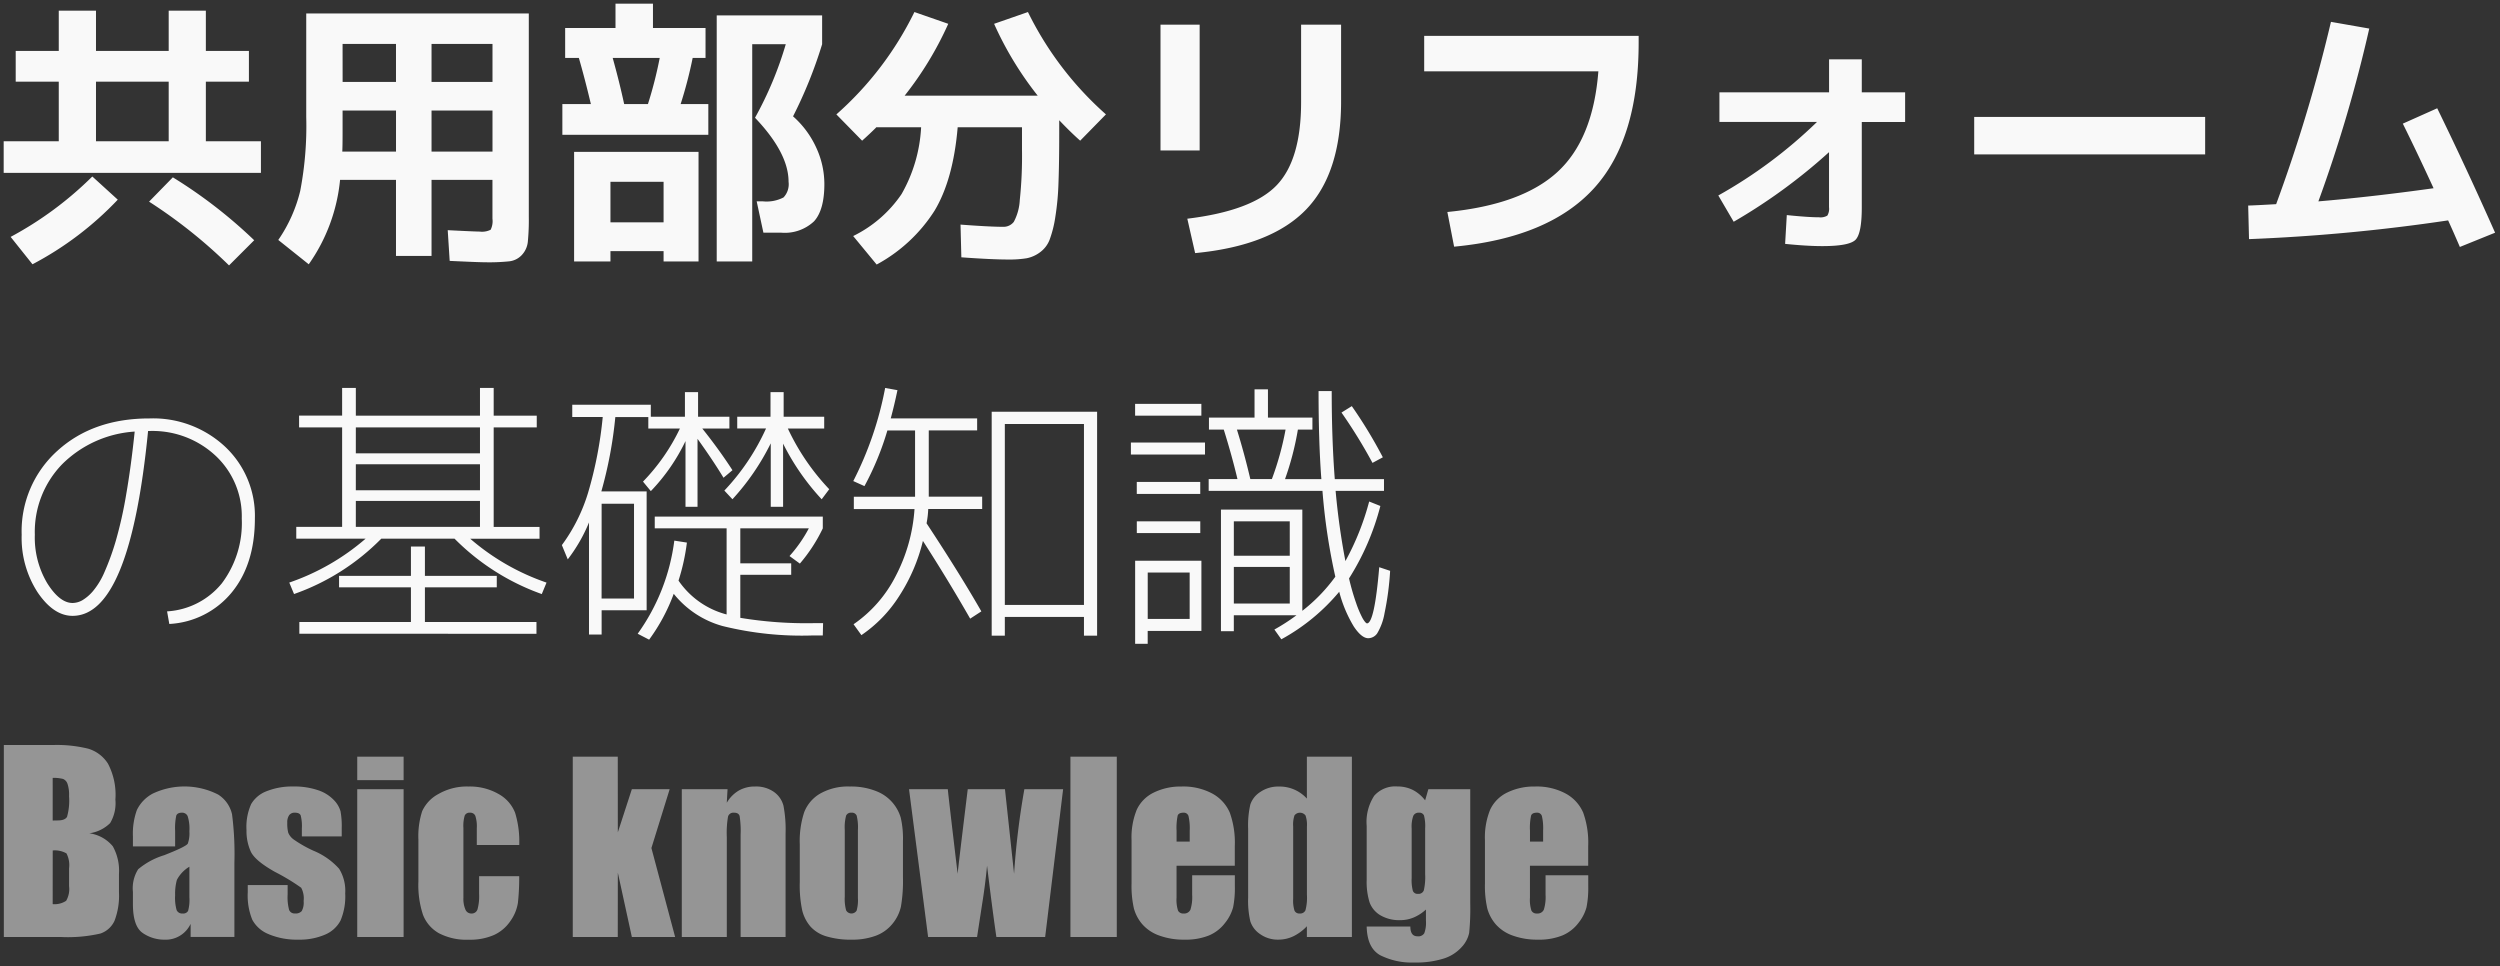
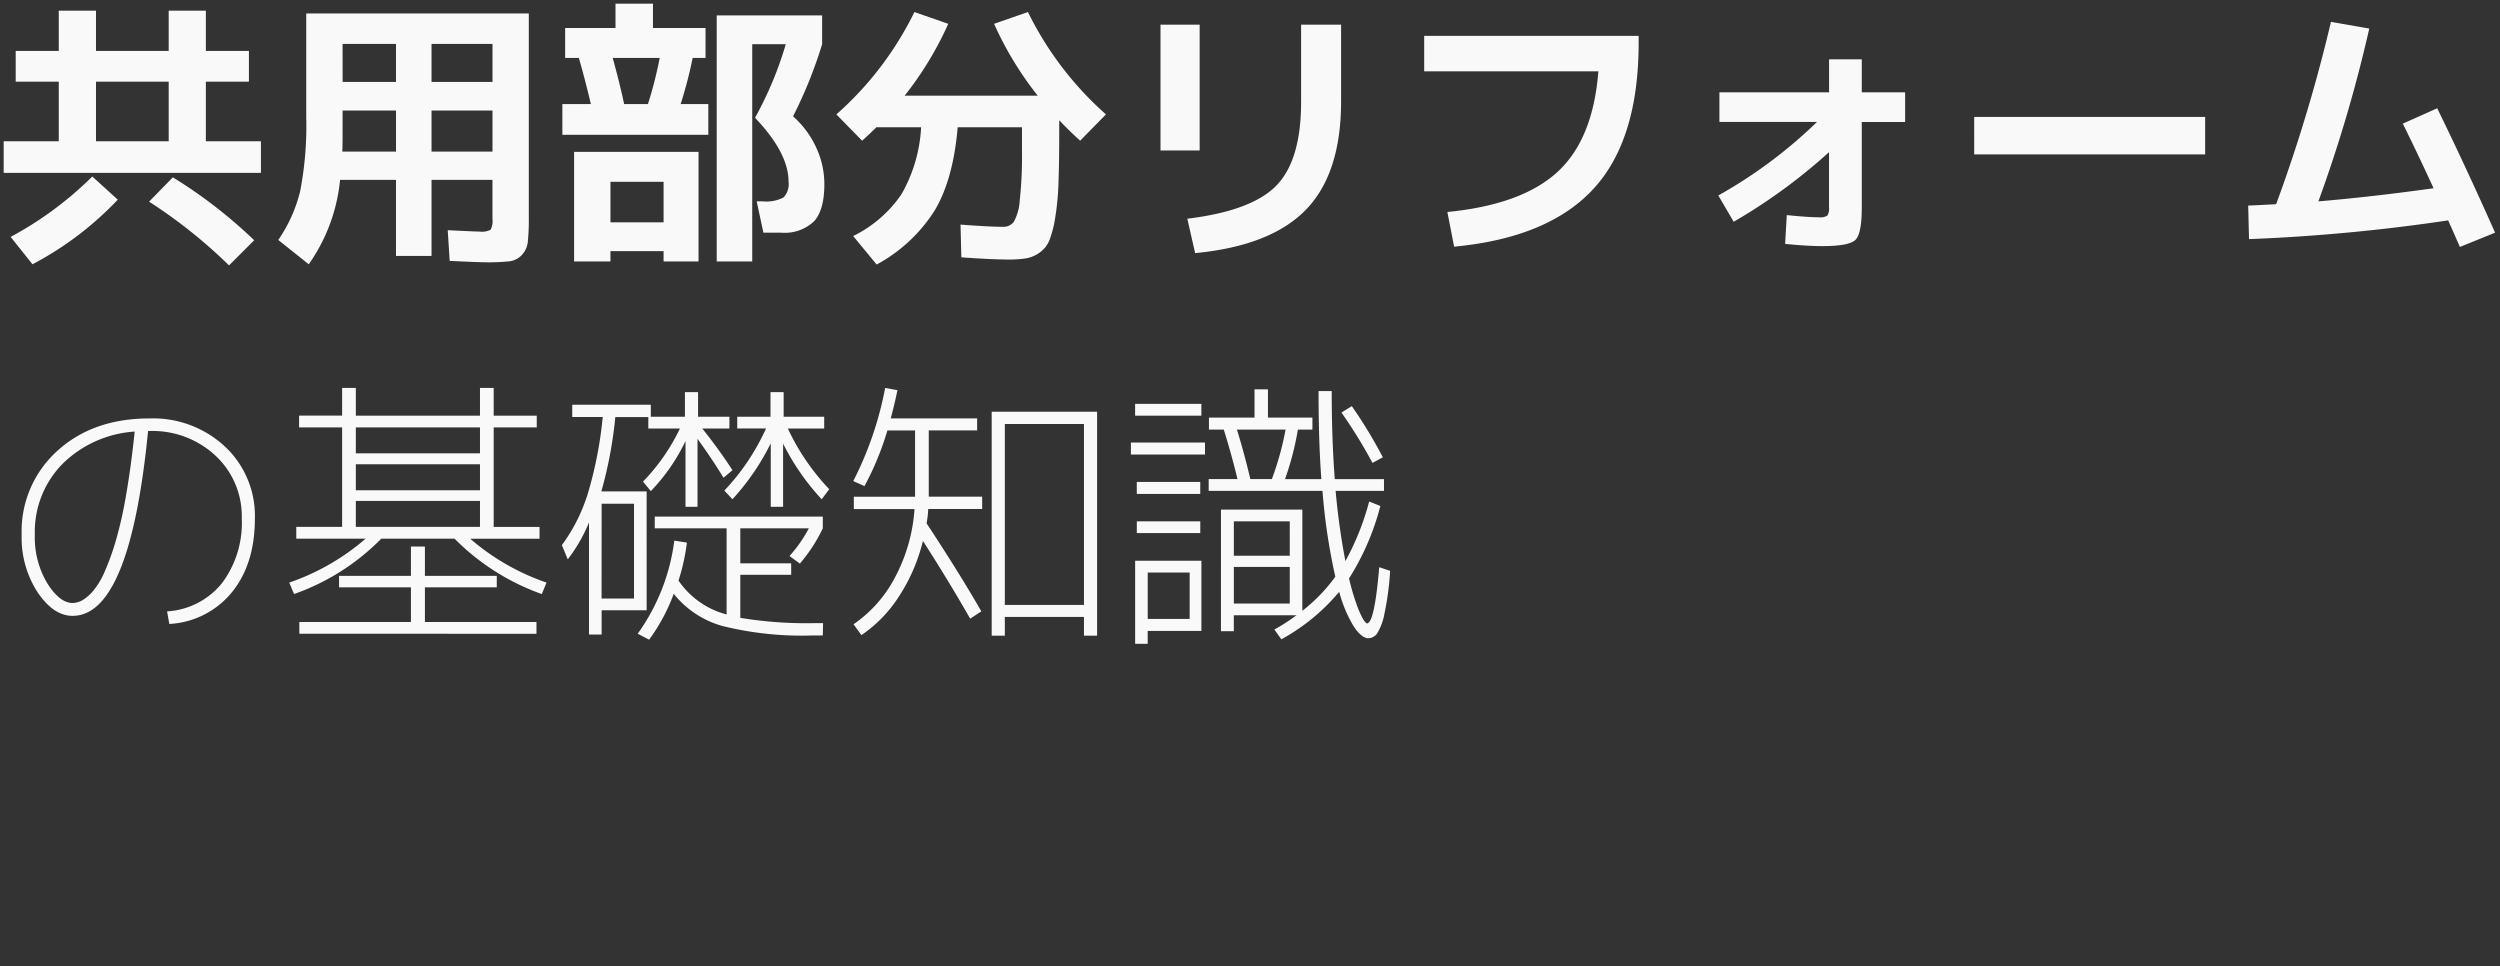
<svg xmlns="http://www.w3.org/2000/svg" width="339.747" height="131.302" viewBox="0 0 339.747 131.302">
  <rect x="0" y="0" width="339.747" height="131.302" fill="#333333" stroke="none" />
  <defs>
    <style>.a,.b{fill:#f9f9f9;stroke:rgba(0,0,0,0);stroke-miterlimit:10;}.b{opacity:0.5;}</style>
  </defs>
  <g transform="translate(-991.327 -1080.223)">
    <path class="a" d="M153.419,86.857V75.571h9.005v9.537h-7.3v1.749Zm1.71-3.382h5.7V77.167h-5.7ZM85.816,85.489a27.67,27.67,0,0,0,4.978-12.654l1.71.265a28.345,28.345,0,0,1-1.139,5.168,11.4,11.4,0,0,0,6.536,4.6v-11.7H88.134v-1.6h22.838v1.6a21.688,21.688,0,0,1-3.116,4.788l-1.406-1.026a18.732,18.732,0,0,0,2.622-3.762h-9.31v4.75h6.916v1.558H99.762v5.852a54.921,54.921,0,0,0,9.956.722h1.292l-.039,1.672H109.6a44.844,44.844,0,0,1-12.217-1.273,12.884,12.884,0,0,1-6.669-4.388,25.14,25.14,0,0,1-3.344,6.232Zm86.526-.571a26.962,26.962,0,0,0,3-1.938h-8.512v2.166h-1.748V68.617h11.058V82.373a22.814,22.814,0,0,0,4.484-4.636,82.617,82.617,0,0,1-1.748-11.666H163.412v-1.6h3.914q-.76-3.193-1.862-6.727H163.45V56.115h6.195V52.277h1.823v3.839h6.043v1.633h-1.976a39.034,39.034,0,0,1-1.748,6.727h4.94q-.381-4.979-.381-11.97h1.786q0,6.46.418,11.97h6.688v1.6h-6.574a96.078,96.078,0,0,0,1.33,9.538,35.721,35.721,0,0,0,3.23-8.095l1.52.608a34.4,34.4,0,0,1-4.256,9.842,30.834,30.834,0,0,0,.968,3.362,13.958,13.958,0,0,0,.874,2.052q.362.628.589.7,1.026,0,1.672-7.637l1.481.494a38.827,38.827,0,0,1-.76,5.756,7.892,7.892,0,0,1-1.007,2.755,1.5,1.5,0,0,1-1.2.646q-.913,0-1.976-1.6a17.708,17.708,0,0,1-1.975-4.712,27.227,27.227,0,0,1-7.866,6.46Zm-5.51-3.533h7.6V76.406h-7.6Zm0-6.5h7.6V70.213h-7.6Zm2.242-10.412H172a40.028,40.028,0,0,0,1.862-6.727h-6.611Q168.277,61.055,169.074,64.475Zm-22.61,21.28V83.209H135.71v2.546h-1.786V55.317H148.25V85.755Zm-10.754-4.18h10.754V56.989H135.71ZM115.152,84.2a17.63,17.63,0,0,0,5.7-6.5,22.946,22.946,0,0,0,2.584-9.158H115.19V66.869h8.322V57.863H119.75a38.954,38.954,0,0,1-3.116,7.562l-1.52-.684a46.814,46.814,0,0,0,4.332-12.654l1.672.3q-.418,2.014-.913,3.838h11.742v1.634h-6.574v9.006h7.258V68.54H125.3a12.237,12.237,0,0,1-.228,1.939q4.483,6.8,7.448,11.97L131,83.437q-3-5.245-6.422-10.564a24.174,24.174,0,0,1-3.23,7.505,18.181,18.181,0,0,1-5.13,5.3ZM79.2,85.6V70.365a21.843,21.843,0,0,1-2.888,5.016l-.8-1.938a23.368,23.368,0,0,0,3.553-7.087,54.427,54.427,0,0,0,2-10.318H76.924V54.367H87.6V56h4.636V52.657h1.786V56H98.28v1.6H94.595q2.28,2.851,4.1,5.663l-1.216,1.026Q96.076,61.967,93.948,59v9.234H92.314V59.306a26,26,0,0,1-4.712,6.8l-1.064-1.292A26.982,26.982,0,0,0,91.554,57.6H87.26V56.039H82.777a57.137,57.137,0,0,1-1.9,10.108h6.156V82.3H80.915V85.6Zm1.71-4.9h4.407V67.819H80.915ZM39.836,85.489v-1.6H55V79.181H45.232V77.623H55V73.633h1.9v3.991h9.766v1.558H56.9v4.712H72.06v1.6Zm-17.974-3.04a10.374,10.374,0,0,0,7.448-3.82,13.632,13.632,0,0,0,2.7-8.8A11.24,11.24,0,0,0,28.455,61.3a12.553,12.553,0,0,0-8.987-3.363h-.19Q16.809,83.056,9.018,83.057q-2.584,0-4.75-3.191A13.622,13.622,0,0,1,2.1,72.037a14.7,14.7,0,0,1,4.845-11.4q4.845-4.408,12.521-4.408a14.336,14.336,0,0,1,10.279,3.839,12.874,12.874,0,0,1,4.047,9.766q0,6.194-3.135,10.032a11.759,11.759,0,0,1-8.493,4.294ZM7.612,62.442a13.186,13.186,0,0,0-3.724,9.595,12.119,12.119,0,0,0,1.691,6.592q1.692,2.68,3.439,2.679a2.738,2.738,0,0,0,1.311-.361,5.817,5.817,0,0,0,1.463-1.254,10.37,10.37,0,0,0,1.578-2.623,34.466,34.466,0,0,0,1.52-4.2A56.1,56.1,0,0,0,16.3,66.584q.664-3.819,1.159-8.569A15.357,15.357,0,0,0,7.612,62.442ZM60.926,72.569H50.971a31.032,31.032,0,0,1-11.857,7.524l-.646-1.558a31.394,31.394,0,0,0,10.374-5.966H39.418v-1.6H45.65V57.445H39.8v-1.6H45.65V52.087h1.862v3.762H64.384V52.087h1.862v3.762H72.1v1.6H66.246V70.973h6.232v1.6H63.054a31.4,31.4,0,0,0,10.374,5.966l-.646,1.558A31.64,31.64,0,0,1,60.926,72.569Zm-13.415-1.6H64.384V67.439H47.512Zm0-4.978H64.384V62.461H47.512Zm0-5.017H64.384V57.445H47.512ZM153.646,71.809v-1.6h8.626v1.6ZM103.9,68.237V59.611a32.483,32.483,0,0,1-5.206,7.6l-1.1-1.178a30.6,30.6,0,0,0,5.662-8.437H99.344V56h4.522V52.657h1.786V56h5.511v1.6h-4.94a30.988,30.988,0,0,0,5.624,8.247l-1.026,1.368a32.315,32.315,0,0,1-5.244-7.563v8.589Zm49.742-1.749V64.855h8.626v1.633Zm27.816-11.057,1.406-.874a63.288,63.288,0,0,1,4.218,6.953l-1.407.76A69.348,69.348,0,0,0,181.463,55.431Zm-28.615,5.7V59.5h10.07v1.634Zm.571-5.282v-1.6h9.005v1.6Zm-134-29.08,3.23-3.306A65.6,65.6,0,0,1,33.7,32.013l-3.42,3.42A68.44,68.44,0,0,0,19.415,26.769ZM115.1,31.442a16.928,16.928,0,0,0,6.574-5.7,20.391,20.391,0,0,0,2.66-9.082h-6.042v-.038q-.95.949-1.976,1.862l-3.5-3.572A44.729,44.729,0,0,0,123.422,1l4.6,1.6a45.953,45.953,0,0,1-5.928,9.766H140.18A45.917,45.917,0,0,1,134.251,2.6l4.6-1.6a45.109,45.109,0,0,0,10.6,13.909l-3.5,3.572q-1.253-1.1-2.849-2.775v1.71q0,4.1-.1,6.783a35.972,35.972,0,0,1-.437,4.693,15.245,15.245,0,0,1-.779,3.078,3.8,3.8,0,0,1-1.311,1.691,4.467,4.467,0,0,1-1.8.8,14.641,14.641,0,0,1-2.527.171q-2.242,0-6.346-.3l-.114-4.446q3.953.3,5.738.3a1.779,1.779,0,0,0,1.5-.665,7.066,7.066,0,0,0,.816-2.964,56.7,56.7,0,0,0,.3-6.859v-3.04h-8.74Q128.7,23.767,126.158,28a21.349,21.349,0,0,1-7.866,7.315Zm-78.128.532a19.96,19.96,0,0,0,2.984-6.669,46.813,46.813,0,0,0,.816-10.05V1.194H71.019V28.821a30.834,30.834,0,0,1-.133,3.4,3.092,3.092,0,0,1-.816,1.8,2.755,2.755,0,0,1-1.691.855,26.8,26.8,0,0,1-3.173.133q-.949,0-4.94-.19L60,30.645q3.723.189,4.332.19a2.623,2.623,0,0,0,1.5-.247,2.624,2.624,0,0,0,.247-1.5V23.805H57.8V34.141H52.97V23.805h-7.6a23.908,23.908,0,0,1-4.256,11.476ZM57.8,19.967h8.284V14.381H57.8ZM45.711,17.42q0,1.748-.038,2.546h7.3V14.381H45.711ZM57.8,10.5h8.284V5.337H57.8Zm-12.084,0H52.97V5.337H45.711ZM.6,31.557a47.8,47.8,0,0,0,11.1-8.208L15.16,26.5a44.419,44.419,0,0,1-11.59,8.779ZM96.556,34.9V1.461h14.325V5.375a60.878,60.878,0,0,1-3.952,9.8,12.673,12.673,0,0,1,3.136,4.218,11.778,11.778,0,0,1,1.12,4.978q0,3.534-1.406,5.073a5.806,5.806,0,0,1-4.484,1.539H102.9l-.913-4.256h.836a5.013,5.013,0,0,0,2.813-.532,2.608,2.608,0,0,0,.684-2.128q0-3.914-4.56-8.7a48.666,48.666,0,0,0,4.18-9.994h-4.559V34.9Zm-7.221,0V33.494h-7.22V34.9h-4.94V20h16.91V34.9Zm-7.22-5.321h7.22v-5.51h-7.22Zm78.394-.493q8.778-1.065,12.121-4.523t3.344-11.324V2.714h5.434V13.127q0,9.8-4.769,14.725t-15.067,5.909Zm171.342.228a248.8,248.8,0,0,1-27.057,2.546l-.113-4.56q1.177-.038,3.8-.19a213.9,213.9,0,0,0,7.448-24.776l5.207.912a193.579,193.579,0,0,1-6.917,23.485q7.221-.609,15.656-1.786-2.2-4.787-4.18-8.778l4.674-2.09q3.989,8.17,7.866,16.91l-4.788,1.938Q332.535,30.8,331.852,29.315Zm-136-1.14q10.109-.988,14.954-5.434t5.566-13.68H192.7V4.234h29.146v.913q0,13.185-6.118,19.855t-18.961,7.885Zm45.9,4.333.228-3.914q2.888.3,4.37.3a1.8,1.8,0,0,0,1.139-.228,1.8,1.8,0,0,0,.229-1.14V20.043A75.925,75.925,0,0,1,234.761,29.5l-2.09-3.572a64.3,64.3,0,0,0,13.414-9.994H232.823V11.911h14.9V7.427h4.446v4.484h5.89v4.028h-5.89V27.567q0,3.572-.875,4.407t-4.484.836Q244.717,32.81,241.754,32.507ZM-.345,22.855V18.561H7.141V10.467H1.289V6.286H7.141V.815H12.2V6.286h9.88V.815H27.13V6.286h5.852v4.181H27.13v8.094h7.485v4.294ZM12.2,18.561h9.88V10.467H12.2Zm255.246,1.786V15.255h31.387v5.091Zm-110.58-.532V2.714h5.32v17.1ZM75.579,17.687V13.506h3.876q-.8-3.382-1.634-6.269H75.959V3.171H82.8V-.135h5.092V3.171h7.144V7.237H93.287a58.749,58.749,0,0,1-1.633,6.269h3.762v4.181Zm8.4-4.181h3.23a55.367,55.367,0,0,0,1.6-6.269H82.419Q83.331,10.505,83.977,13.506Z" transform="translate(992.172 1080.859)" />
-     <path class="b" d="M391.89,128.034q-1.771-.991-1.832-3.9h5.933q0,1.331.969,1.332a.961.961,0,0,0,.923-.41,4.137,4.137,0,0,0,.227-1.712v-1.516a5.825,5.825,0,0,1-1.658,1.077,4.671,4.671,0,0,1-1.823.365,5.056,5.056,0,0,1-2.717-.666,3.4,3.4,0,0,1-1.461-1.749,9.388,9.388,0,0,1-.393-3.08v-7.3a6.517,6.517,0,0,1,1.029-4.117,3.814,3.814,0,0,1,3.134-1.256,4.647,4.647,0,0,1,2.1.47A4.97,4.97,0,0,1,398,106.99l.439-1.517h5.692v15.47a34.085,34.085,0,0,1-.144,4.049,4.036,4.036,0,0,1-1.022,1.938,5.485,5.485,0,0,1-2.444,1.559,12.321,12.321,0,0,1-3.944.537A9.579,9.579,0,0,1,391.89,128.034Zm4.5-18.936a4.344,4.344,0,0,0-.22,1.7v6.751a5.667,5.667,0,0,0,.166,1.749.676.676,0,0,0,.7.4.752.752,0,0,0,.787-.484,8.026,8.026,0,0,0,.181-2.2V110.8a5.813,5.813,0,0,0-.158-1.756.679.679,0,0,0-.7-.378A.774.774,0,0,0,396.392,109.1Zm13.51,16.265a5.478,5.478,0,0,1-2.309-1.536,5.564,5.564,0,0,1-1.143-2.149,13.905,13.905,0,0,1-.318-3.414v-5.858a9.977,9.977,0,0,1,.711-4.155,4.892,4.892,0,0,1,2.331-2.331,8.231,8.231,0,0,1,3.724-.809,8.325,8.325,0,0,1,4.245.976,5.374,5.374,0,0,1,2.346,2.588,12.136,12.136,0,0,1,.674,4.534v2.664h-7.916v4.344a4.835,4.835,0,0,0,.2,1.755.765.765,0,0,0,.757.394.92.92,0,0,0,.931-.522,5.74,5.74,0,0,0,.234-2.021v-2.649h5.8v1.483a13.274,13.274,0,0,1-.235,2.861,5.825,5.825,0,0,1-1.1,2.134,5.335,5.335,0,0,1-2.188,1.7,8.454,8.454,0,0,1-3.322.568A9.648,9.648,0,0,1,409.9,125.363Zm2.5-16.31a8.046,8.046,0,0,0-.151,2.081V112.6h1.786v-1.469a7.37,7.37,0,0,0-.167-2.012.657.657,0,0,0-.681-.454Q412.551,108.667,412.4,109.053Zm-36.813,16.121a3.333,3.333,0,0,1-1.339-1.733,12.332,12.332,0,0,1-.3-3.209v-9.4a12.645,12.645,0,0,1,.3-3.285,3.259,3.259,0,0,1,1.355-1.7,4.333,4.333,0,0,1,2.528-.734,5,5,0,0,1,3.8,1.638v-5.7h6.116v24.506h-6.116V124.1a6.331,6.331,0,0,1-1.847,1.365,4.715,4.715,0,0,1-2.029.454A4.122,4.122,0,0,1,375.587,125.174Zm4.67-16.167a3.779,3.779,0,0,0-.19,1.522v9.839a4.54,4.54,0,0,0,.182,1.612.7.7,0,0,0,.7.386.776.776,0,0,0,.787-.432,6.64,6.64,0,0,0,.2-2.111v-9.293a3.829,3.829,0,0,0-.189-1.484.946.946,0,0,0-1.483-.038Zm-18.384,16.356a5.48,5.48,0,0,1-2.308-1.536,5.54,5.54,0,0,1-1.143-2.149,13.86,13.86,0,0,1-.318-3.414v-5.858a9.977,9.977,0,0,1,.711-4.155,4.888,4.888,0,0,1,2.331-2.331,8.231,8.231,0,0,1,3.724-.809,8.328,8.328,0,0,1,4.245.976,5.374,5.374,0,0,1,2.346,2.588,12.138,12.138,0,0,1,.673,4.534v2.664h-7.916v4.344a4.808,4.808,0,0,0,.2,1.755.765.765,0,0,0,.757.394.919.919,0,0,0,.931-.522,5.712,5.712,0,0,0,.235-2.021v-2.649h5.8v1.483a13.285,13.285,0,0,1-.234,2.861,5.829,5.829,0,0,1-1.1,2.134,5.338,5.338,0,0,1-2.187,1.7,8.459,8.459,0,0,1-3.323.568A9.648,9.648,0,0,1,361.873,125.363Zm2.5-16.31a8.046,8.046,0,0,0-.151,2.081V112.6h1.786v-1.469a7.408,7.408,0,0,0-.167-2.012.658.658,0,0,0-.681-.454Q364.522,108.667,364.37,109.053Zm-47.725,16.423a4.689,4.689,0,0,1-2.188-1.347,5.328,5.328,0,0,1-1.112-2.18,16.365,16.365,0,0,1-.333-3.837v-5.147a12.576,12.576,0,0,1,.606-4.374,5.032,5.032,0,0,1,2.18-2.528,7.674,7.674,0,0,1,4.026-.953,9.2,9.2,0,0,1,3.535.613,5.537,5.537,0,0,1,3.375,3.625,12.59,12.59,0,0,1,.3,3.179v4.919a20.747,20.747,0,0,1-.273,3.974,5.563,5.563,0,0,1-1.165,2.361,5.263,5.263,0,0,1-2.293,1.62,9.165,9.165,0,0,1-3.217.522A11.461,11.461,0,0,1,316.645,125.476Zm2.664-16.408a6.124,6.124,0,0,0-.182,1.945v9.067a5.854,5.854,0,0,0,.182,1.854.826.826,0,0,0,1.43.038,5.127,5.127,0,0,0,.174-1.695v-9.264a6.65,6.65,0,0,0-.166-1.945.686.686,0,0,0-.711-.4A.716.716,0,0,0,319.309,109.068Zm-55.355,15.969a4.88,4.88,0,0,1-2.142-2.482,12.865,12.865,0,0,1-.628-4.533v-5.707a11.044,11.044,0,0,1,.515-3.859,5,5,0,0,1,2.2-2.324,7.722,7.722,0,0,1,4.087-1.021,7.824,7.824,0,0,1,4.087,1.013,4.979,4.979,0,0,1,2.255,2.559,13.362,13.362,0,0,1,.56,4.374h-5.767v-2.316a4.565,4.565,0,0,0-.2-1.643.728.728,0,0,0-.727-.431.711.711,0,0,0-.711.378,4.844,4.844,0,0,0-.182,1.7v9.476a3.693,3.693,0,0,0,.273,1.612.863.863,0,0,0,.8.537.827.827,0,0,0,.841-.561,6.757,6.757,0,0,0,.219-2.119V117.3h5.449a31.676,31.676,0,0,1-.174,3.61,5.8,5.8,0,0,1-1.014,2.467,5.42,5.42,0,0,1-2.233,1.907,8.021,8.021,0,0,1-3.406.643A8.115,8.115,0,0,1,263.954,125.037Zm-23.061.159a4.351,4.351,0,0,1-2.278-1.968,8.727,8.727,0,0,1-.621-3.754v-.968h5.419v1.272a6.7,6.7,0,0,0,.2,2.1.794.794,0,0,0,.81.484,1.1,1.1,0,0,0,.908-.326,2.428,2.428,0,0,0,.257-1.37,3.043,3.043,0,0,0-.333-1.8,28.274,28.274,0,0,0-3.557-2.15q-2.695-1.513-3.285-2.747a6.732,6.732,0,0,1-.59-2.93,7.579,7.579,0,0,1,.636-3.549,4.123,4.123,0,0,1,2.156-1.764,9.3,9.3,0,0,1,3.534-.62,10.019,10.019,0,0,1,3.4.507,5.228,5.228,0,0,1,2.149,1.339,3.593,3.593,0,0,1,.908,1.544,11.178,11.178,0,0,1,.159,2.225v1.165h-5.419V110.8a5.792,5.792,0,0,0-.159-1.763q-.158-.371-.795-.371a.9.9,0,0,0-.771.34,1.685,1.685,0,0,0-.257,1.022,5.135,5.135,0,0,0,.129,1.354,2.145,2.145,0,0,0,.771.946,16.849,16.849,0,0,0,2.641,1.5,9.6,9.6,0,0,1,3.5,2.452,5.661,5.661,0,0,1,.832,3.345,8.425,8.425,0,0,1-.635,3.7,4.228,4.228,0,0,1-2.127,1.922,8.69,8.69,0,0,1-3.595.673A9.9,9.9,0,0,1,240.893,125.2Zm-17.165-.175q-1.341-.9-1.34-3.943v-1.65a4.834,4.834,0,0,1,.712-3.073,10.011,10.011,0,0,1,3.526-1.907q3.013-1.181,3.225-1.589a4.228,4.228,0,0,0,.211-1.665,5.632,5.632,0,0,0-.234-2.051.807.807,0,0,0-.78-.477q-.62,0-.771.4a8.138,8.138,0,0,0-.152,2.081v2.1h-5.737v-1.347a9.5,9.5,0,0,1,.537-3.595,4.986,4.986,0,0,1,2.157-2.233,10.077,10.077,0,0,1,8.885.129,4.277,4.277,0,0,1,1.893,2.695,42.265,42.265,0,0,1,.318,6.576v10.081h-5.949V123.77a3.731,3.731,0,0,1-3.557,2.153A5.158,5.158,0,0,1,223.728,125.022Zm4.631-7.213a7.149,7.149,0,0,0-.235,2.089,6.06,6.06,0,0,0,.205,2.013.8.8,0,0,0,.809.455.751.751,0,0,0,.75-.356,5.754,5.754,0,0,0,.174-1.87v-4.132A4.54,4.54,0,0,0,228.36,117.809Zm121.434,7.75V101.053h6.3v24.506Zm-10.062,0q-.541-3.68-1.268-9.7-.248,2.649-.687,5.343l-.671,4.359h-6.653l-2.592-20.086h5.27q.061.787,1.336,11.5.1-1.1,1.374-11.5H340.9l1.238,11.5a105.326,105.326,0,0,1,1.4-11.5h5.265l-2.441,20.086Zm-34.758,0v-13.91a12.933,12.933,0,0,0-.136-2.527q-.136-.455-.757-.454a.756.756,0,0,0-.817.522,13.152,13.152,0,0,0-.167,2.793v13.577h-6.116V105.473H303.2l-.106,1.85a4.573,4.573,0,0,1,1.627-1.66,4.363,4.363,0,0,1,2.218-.554,4.2,4.2,0,0,1,2.573.742,3.3,3.3,0,0,1,1.287,1.869,17.1,17.1,0,0,1,.287,3.761v14.077Zm-14.781,0-1.907-8.754-.007,8.754h-6.116V101.053h6.116l.007,10.288,1.907-5.868h5.139l-2.482,8,3.224,12.086Zm-37.319,0V105.473h6.3v20.086Zm-48.027,0V99.472h6.62a17.836,17.836,0,0,1,4.858.5,4.812,4.812,0,0,1,2.667,2.021,9.088,9.088,0,0,1,1.015,4.9,5.28,5.28,0,0,1-.716,3.189,5,5,0,0,1-2.828,1.385,5.024,5.024,0,0,1,3.191,1.765,6.815,6.815,0,0,1,.837,3.781v2.418a9.6,9.6,0,0,1-.6,3.918,3.256,3.256,0,0,1-1.925,1.742,19.772,19.772,0,0,1-5.414.467Zm6.637-4.463a2.9,2.9,0,0,0,1.829-.451,3.161,3.161,0,0,0,.4-1.982V116.23a3.435,3.435,0,0,0-.355-2.03,3.184,3.184,0,0,0-1.869-.4Zm0-11.36c.291-.011.516-.016.677-.016q1,0,1.274-.491a8.043,8.043,0,0,0,.274-2.812,4.529,4.529,0,0,0-.226-1.716,1.081,1.081,0,0,0-.588-.62,5.218,5.218,0,0,0-1.41-.145Zm63.4,3.32Zm-22.009-8.809v-3.194h6.3v3.194Z" transform="translate(787 1082)" />
  </g>
</svg>